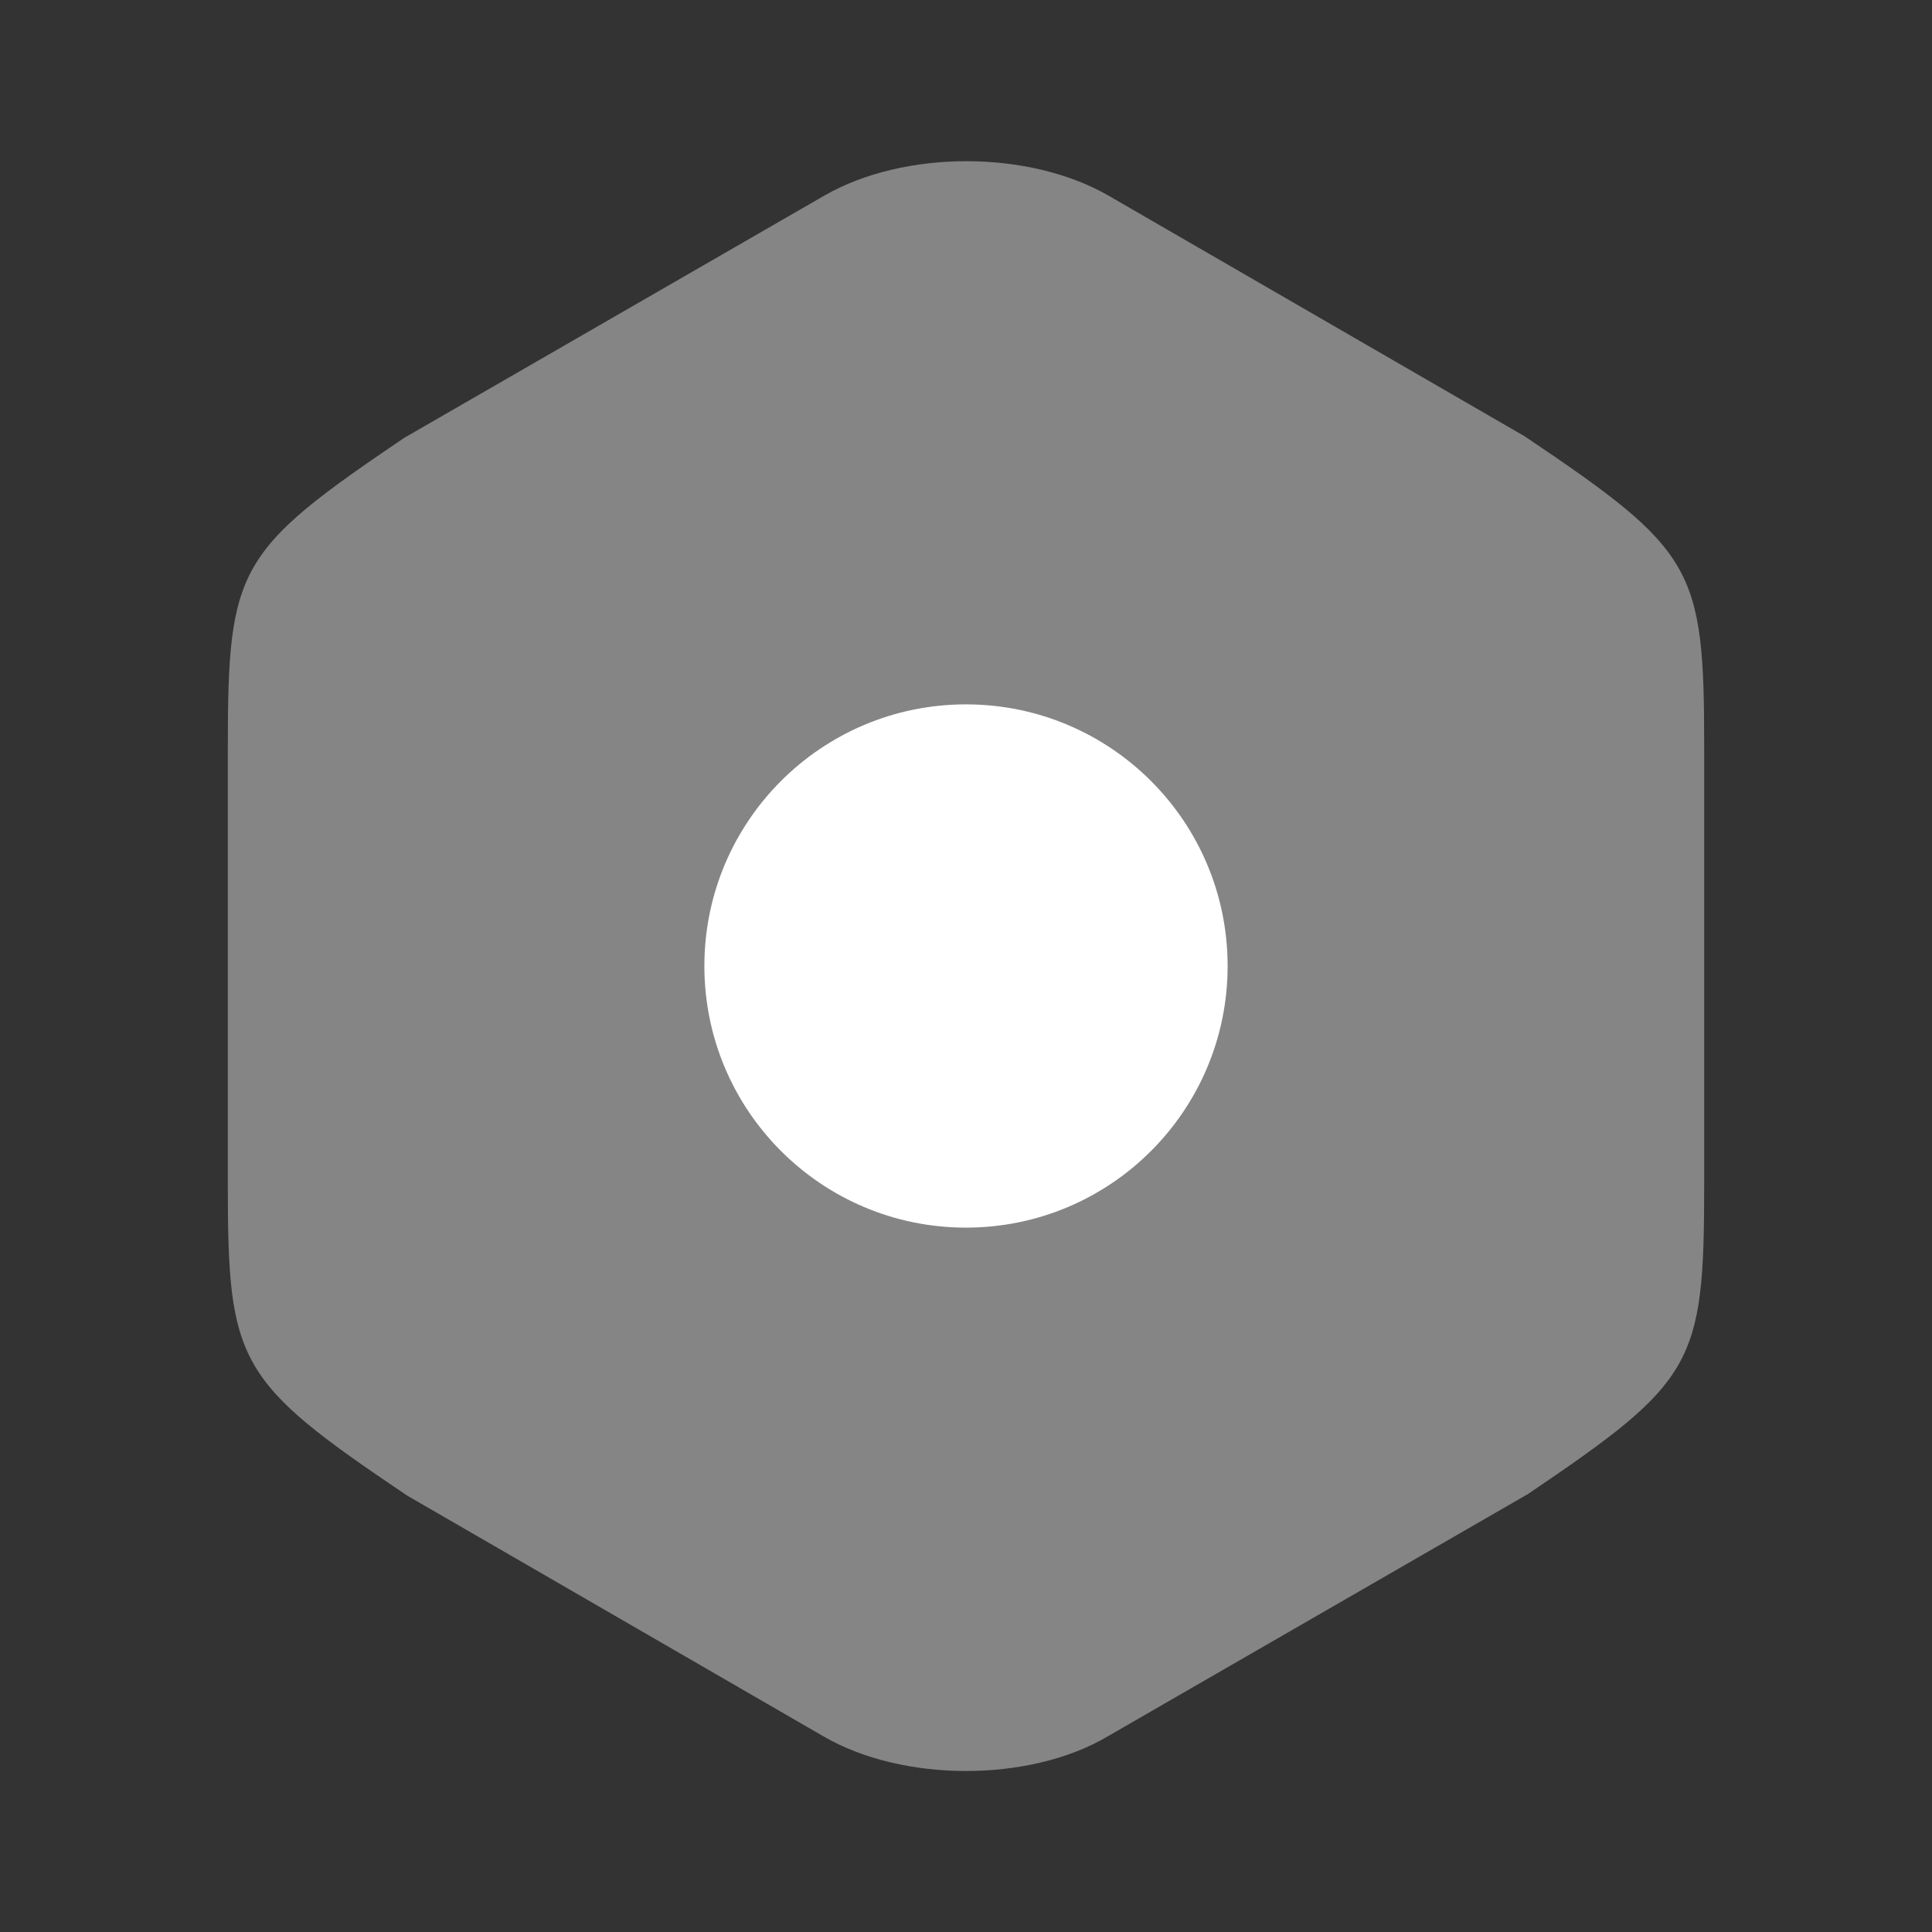
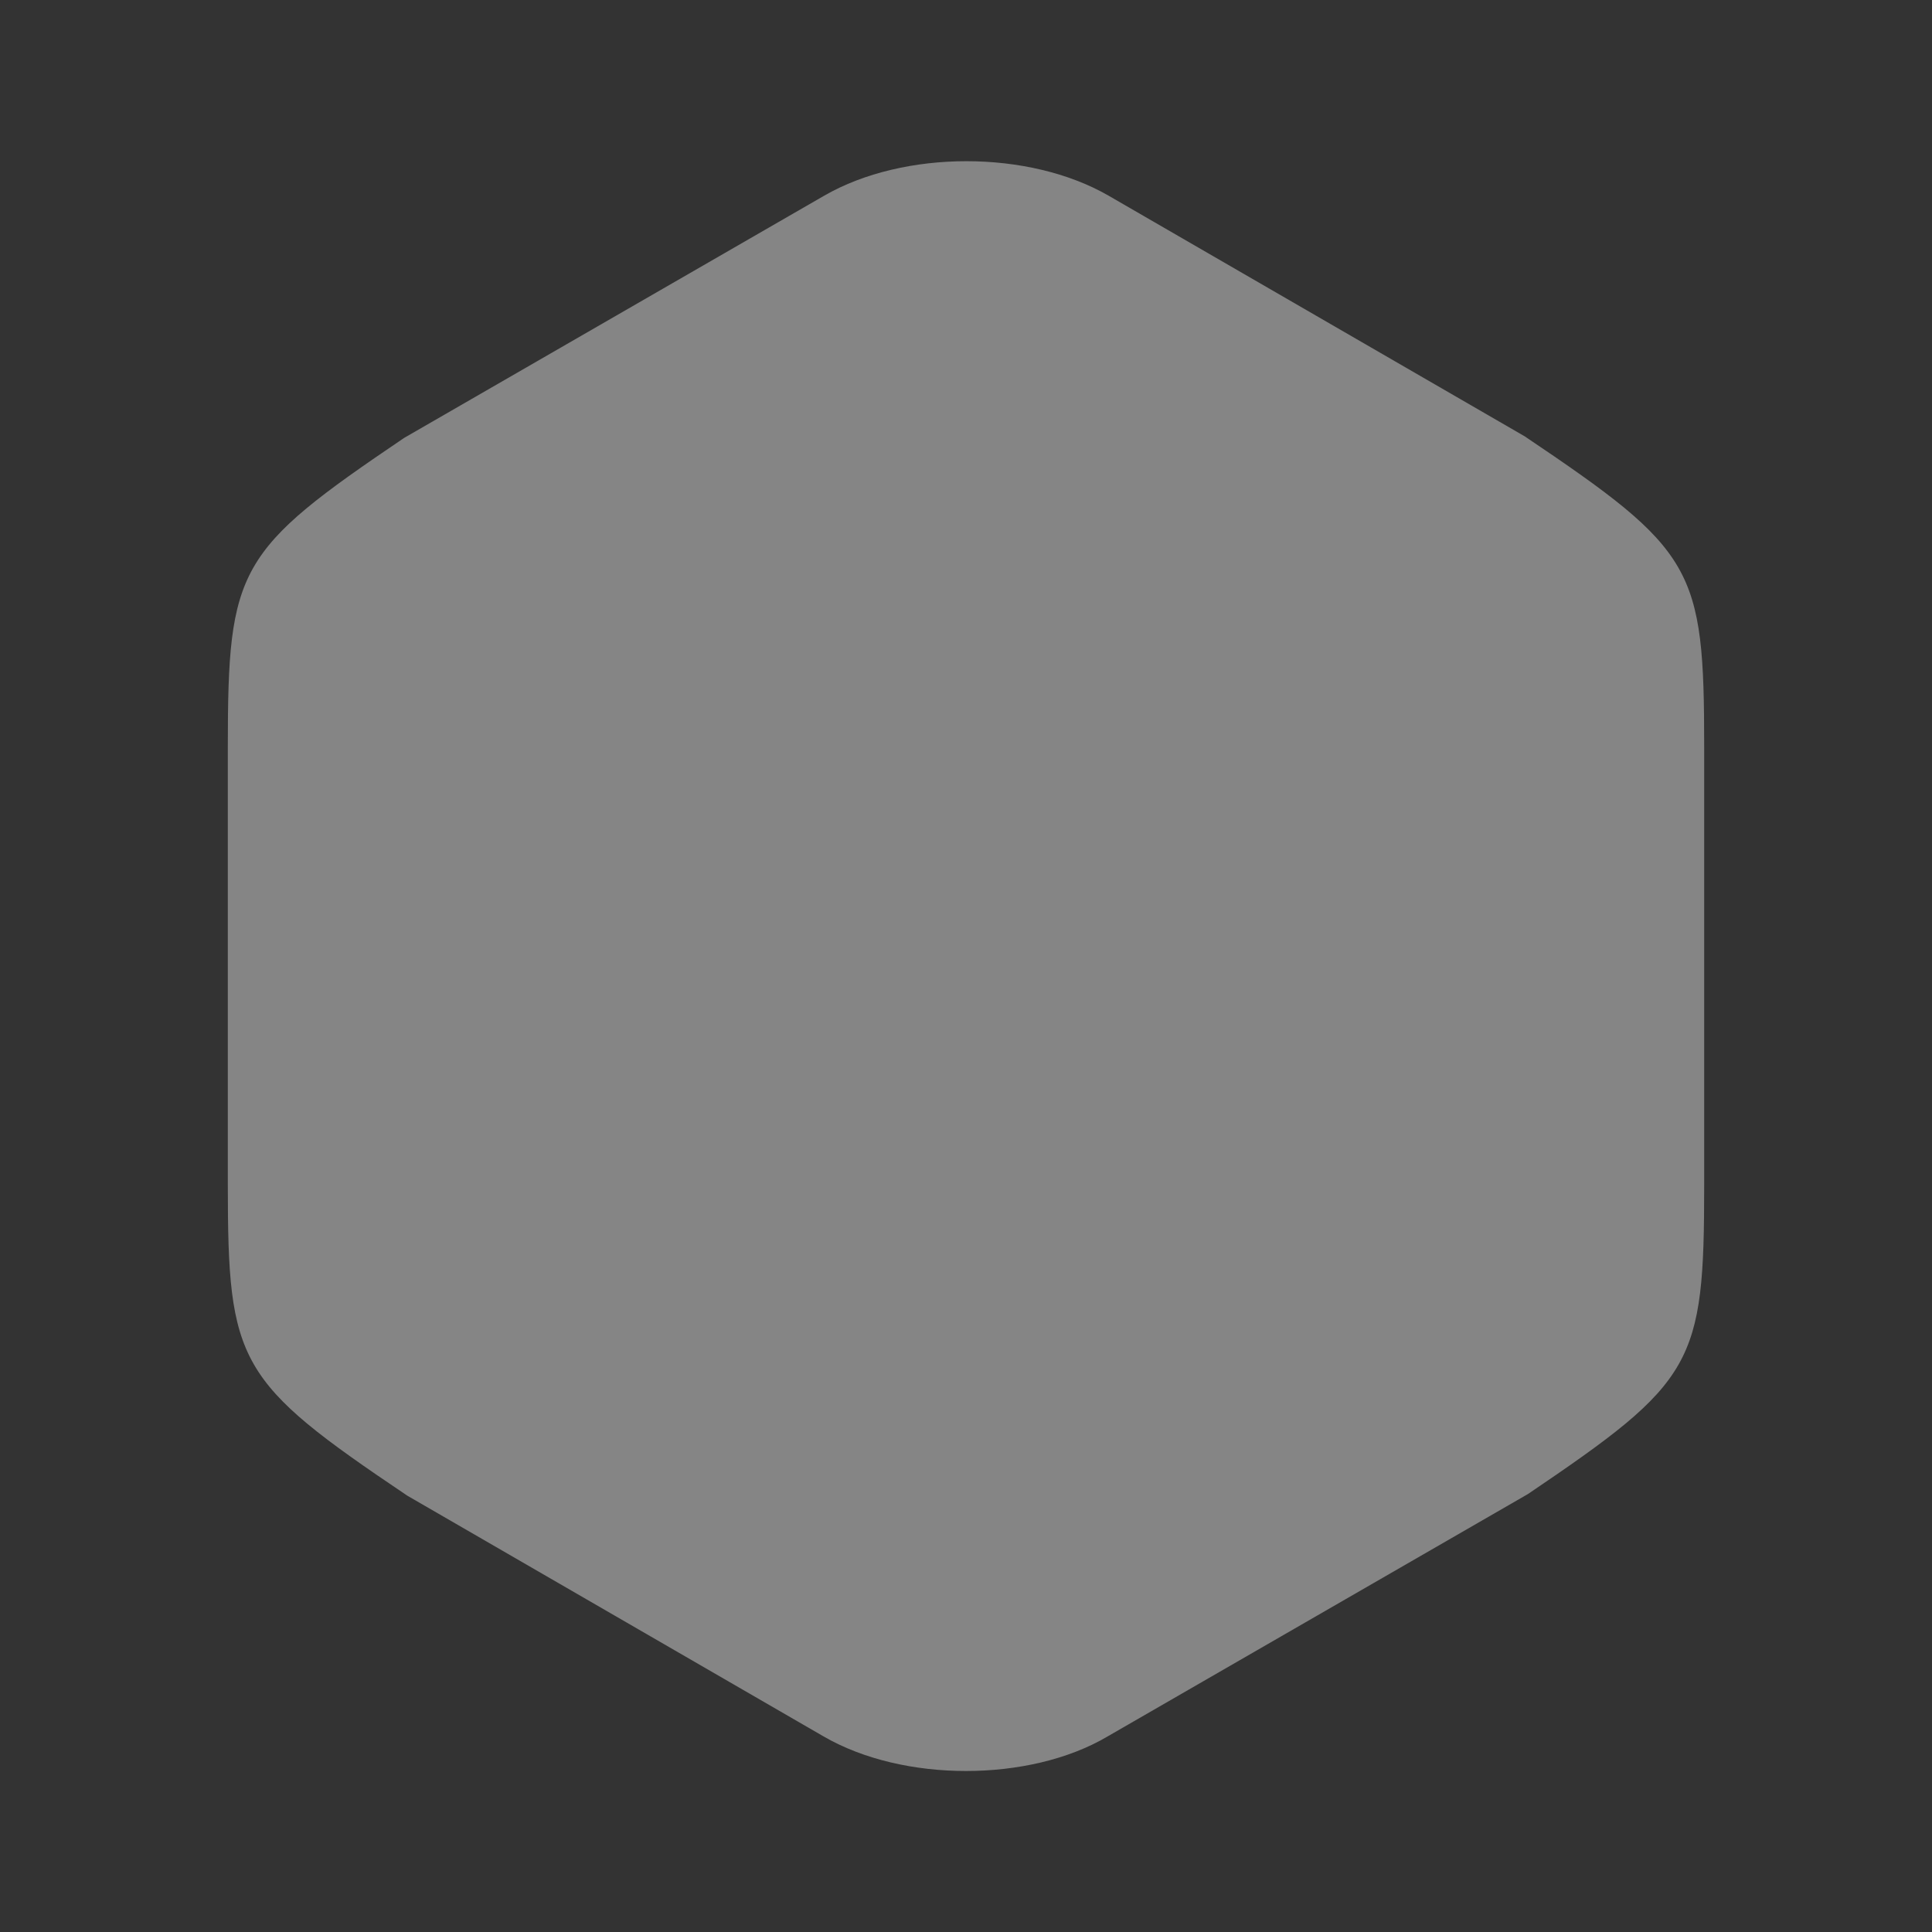
<svg xmlns="http://www.w3.org/2000/svg" width="48" height="48" viewBox="0 0 48 48" fill="none">
  <rect x="0" y="0" width="48" height="48" fill="#333333" stroke="none" />
  <path opacity="0.4" d="M37.88 10.84L27.54 4.86C25.56 3.72 22.46 3.72 20.48 4.86L10.04 10.88C5.9 13.68 5.66 14.1 5.66 18.56V29.42C5.66 33.88 5.9 34.32 10.12 37.16L20.46 43.14C21.46 43.72 22.74 44 24 44C25.26 44 26.54 43.72 27.52 43.14L37.96 37.12C42.1 34.32 42.34 33.9 42.34 29.44V18.56C42.34 14.1 42.1 13.68 37.88 10.84Z" fill="white" />
-   <path d="M24 30.5C27.59 30.5 30.5 27.59 30.5 24C30.5 20.41 27.59 17.5 24 17.5C20.41 17.5 17.5 20.41 17.5 24C17.5 27.59 20.41 30.5 24 30.5Z" fill="white" />
</svg>